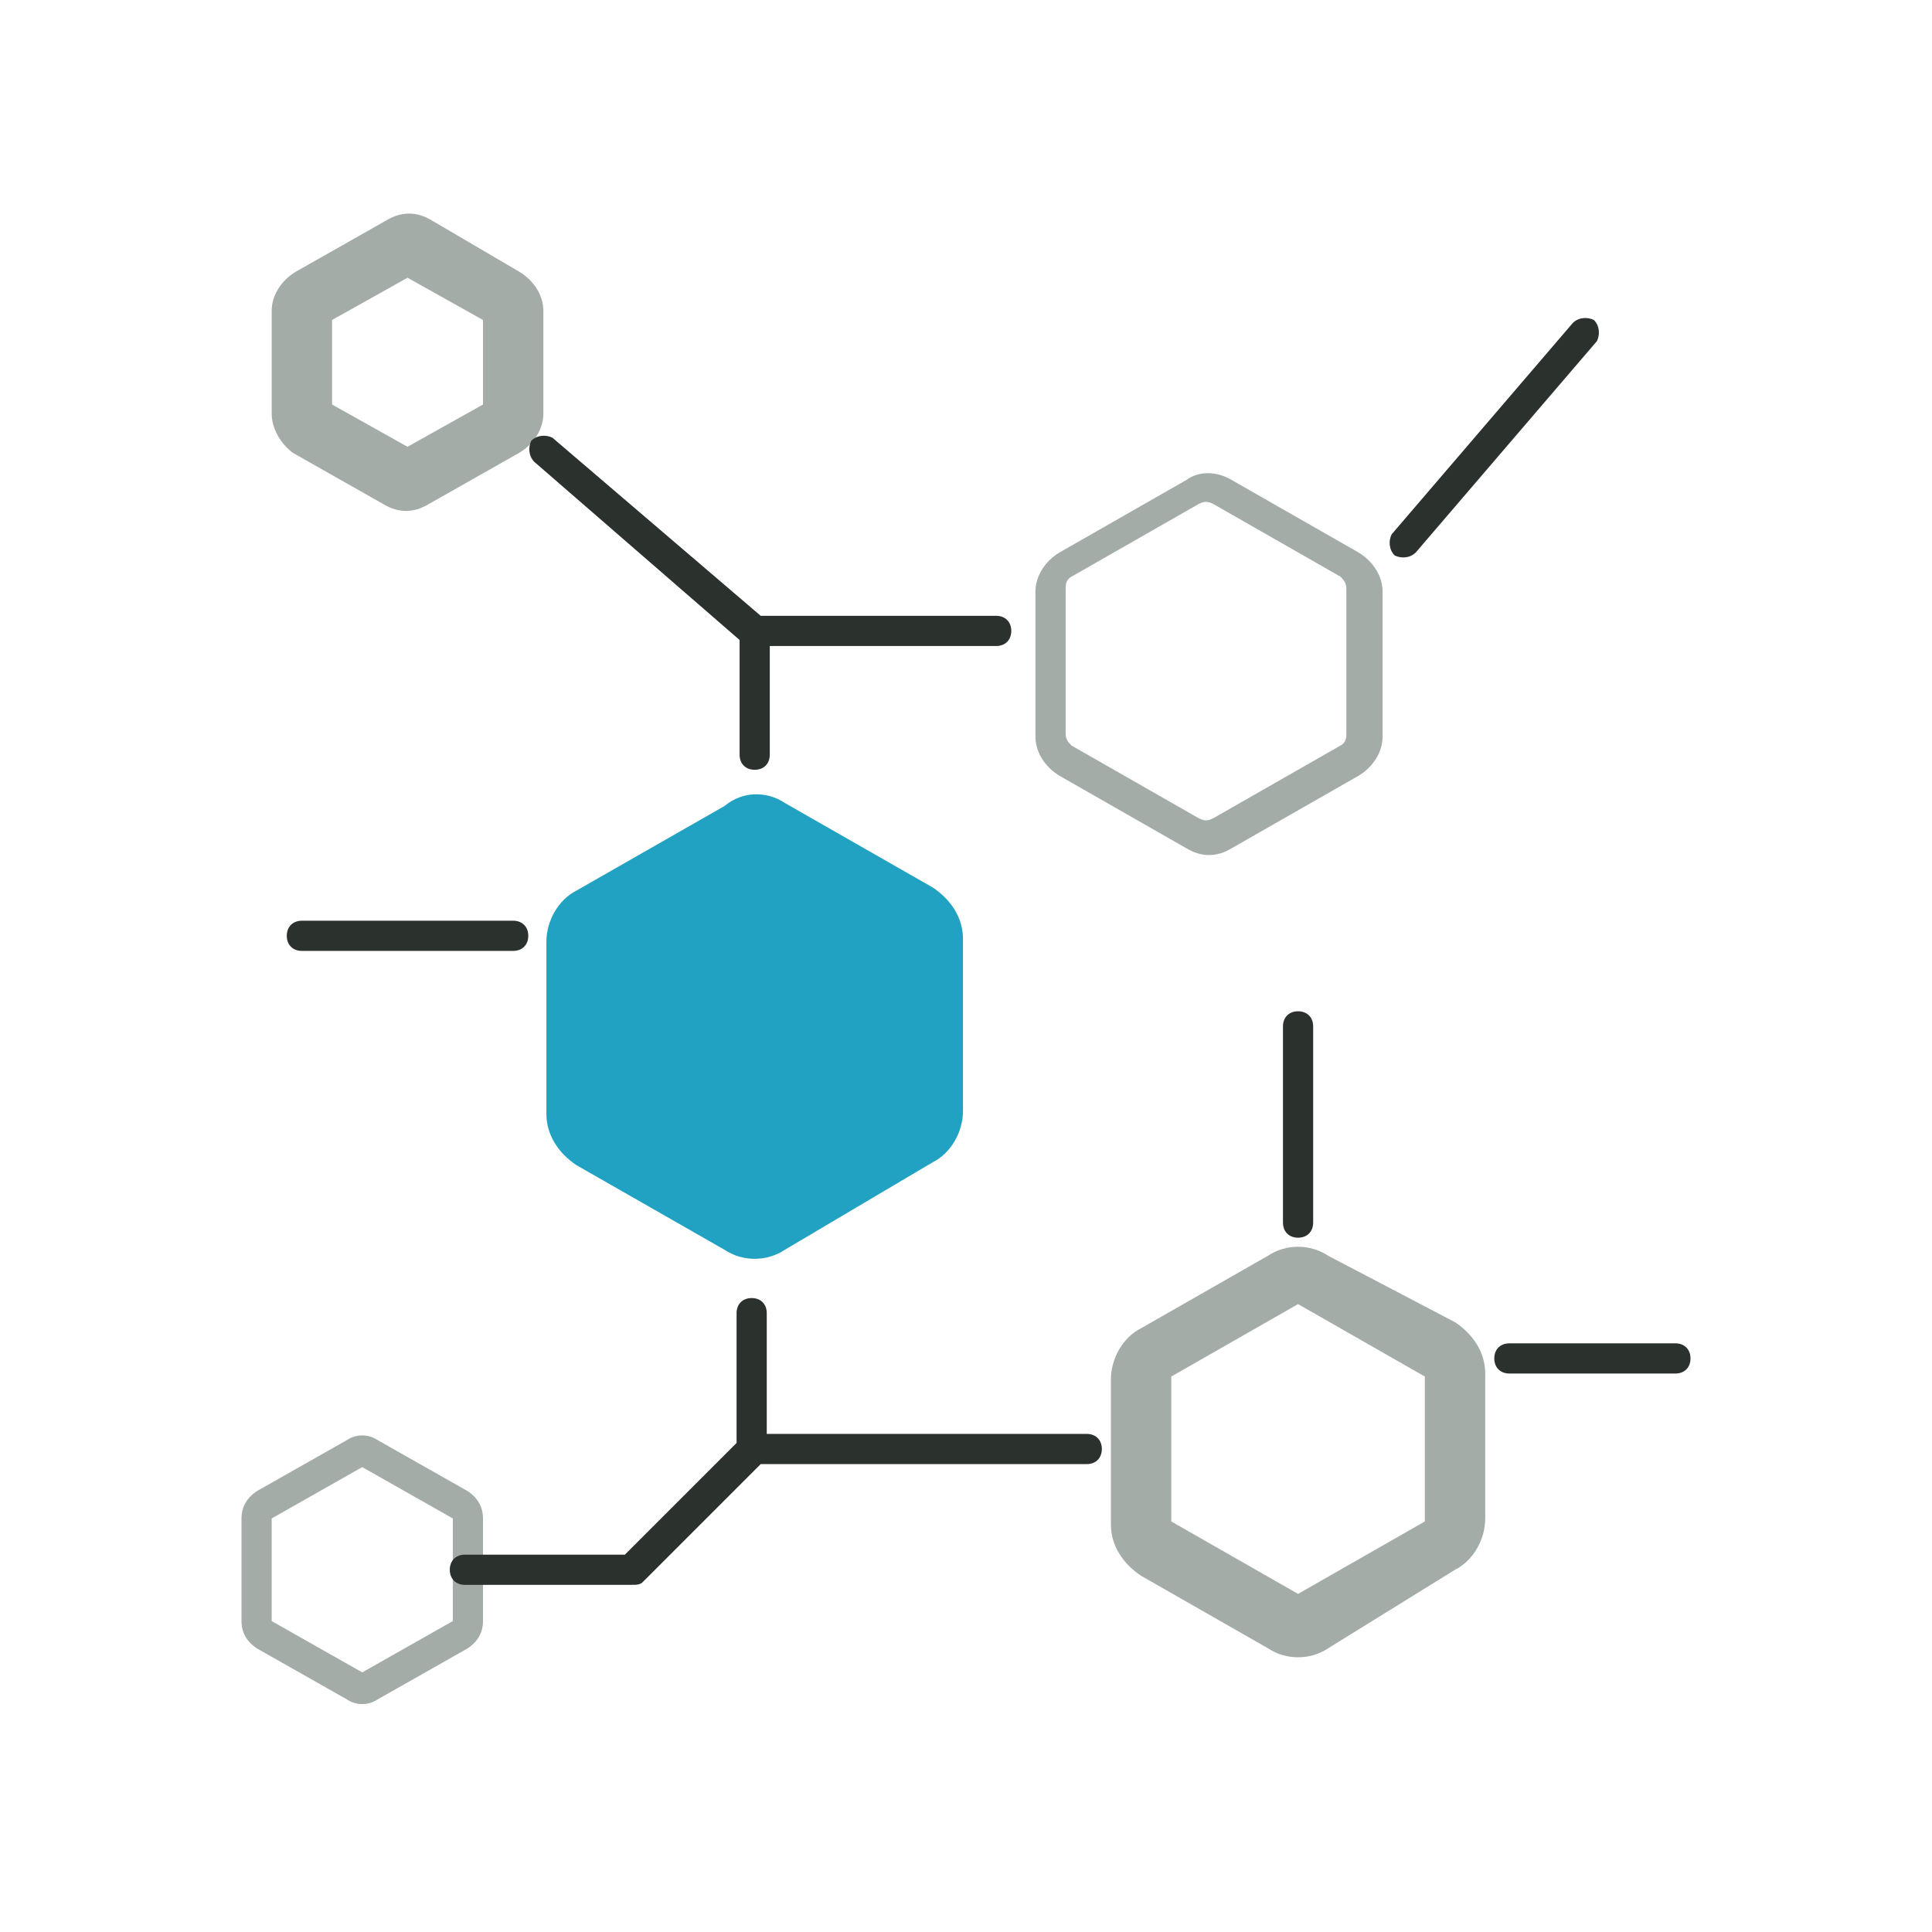
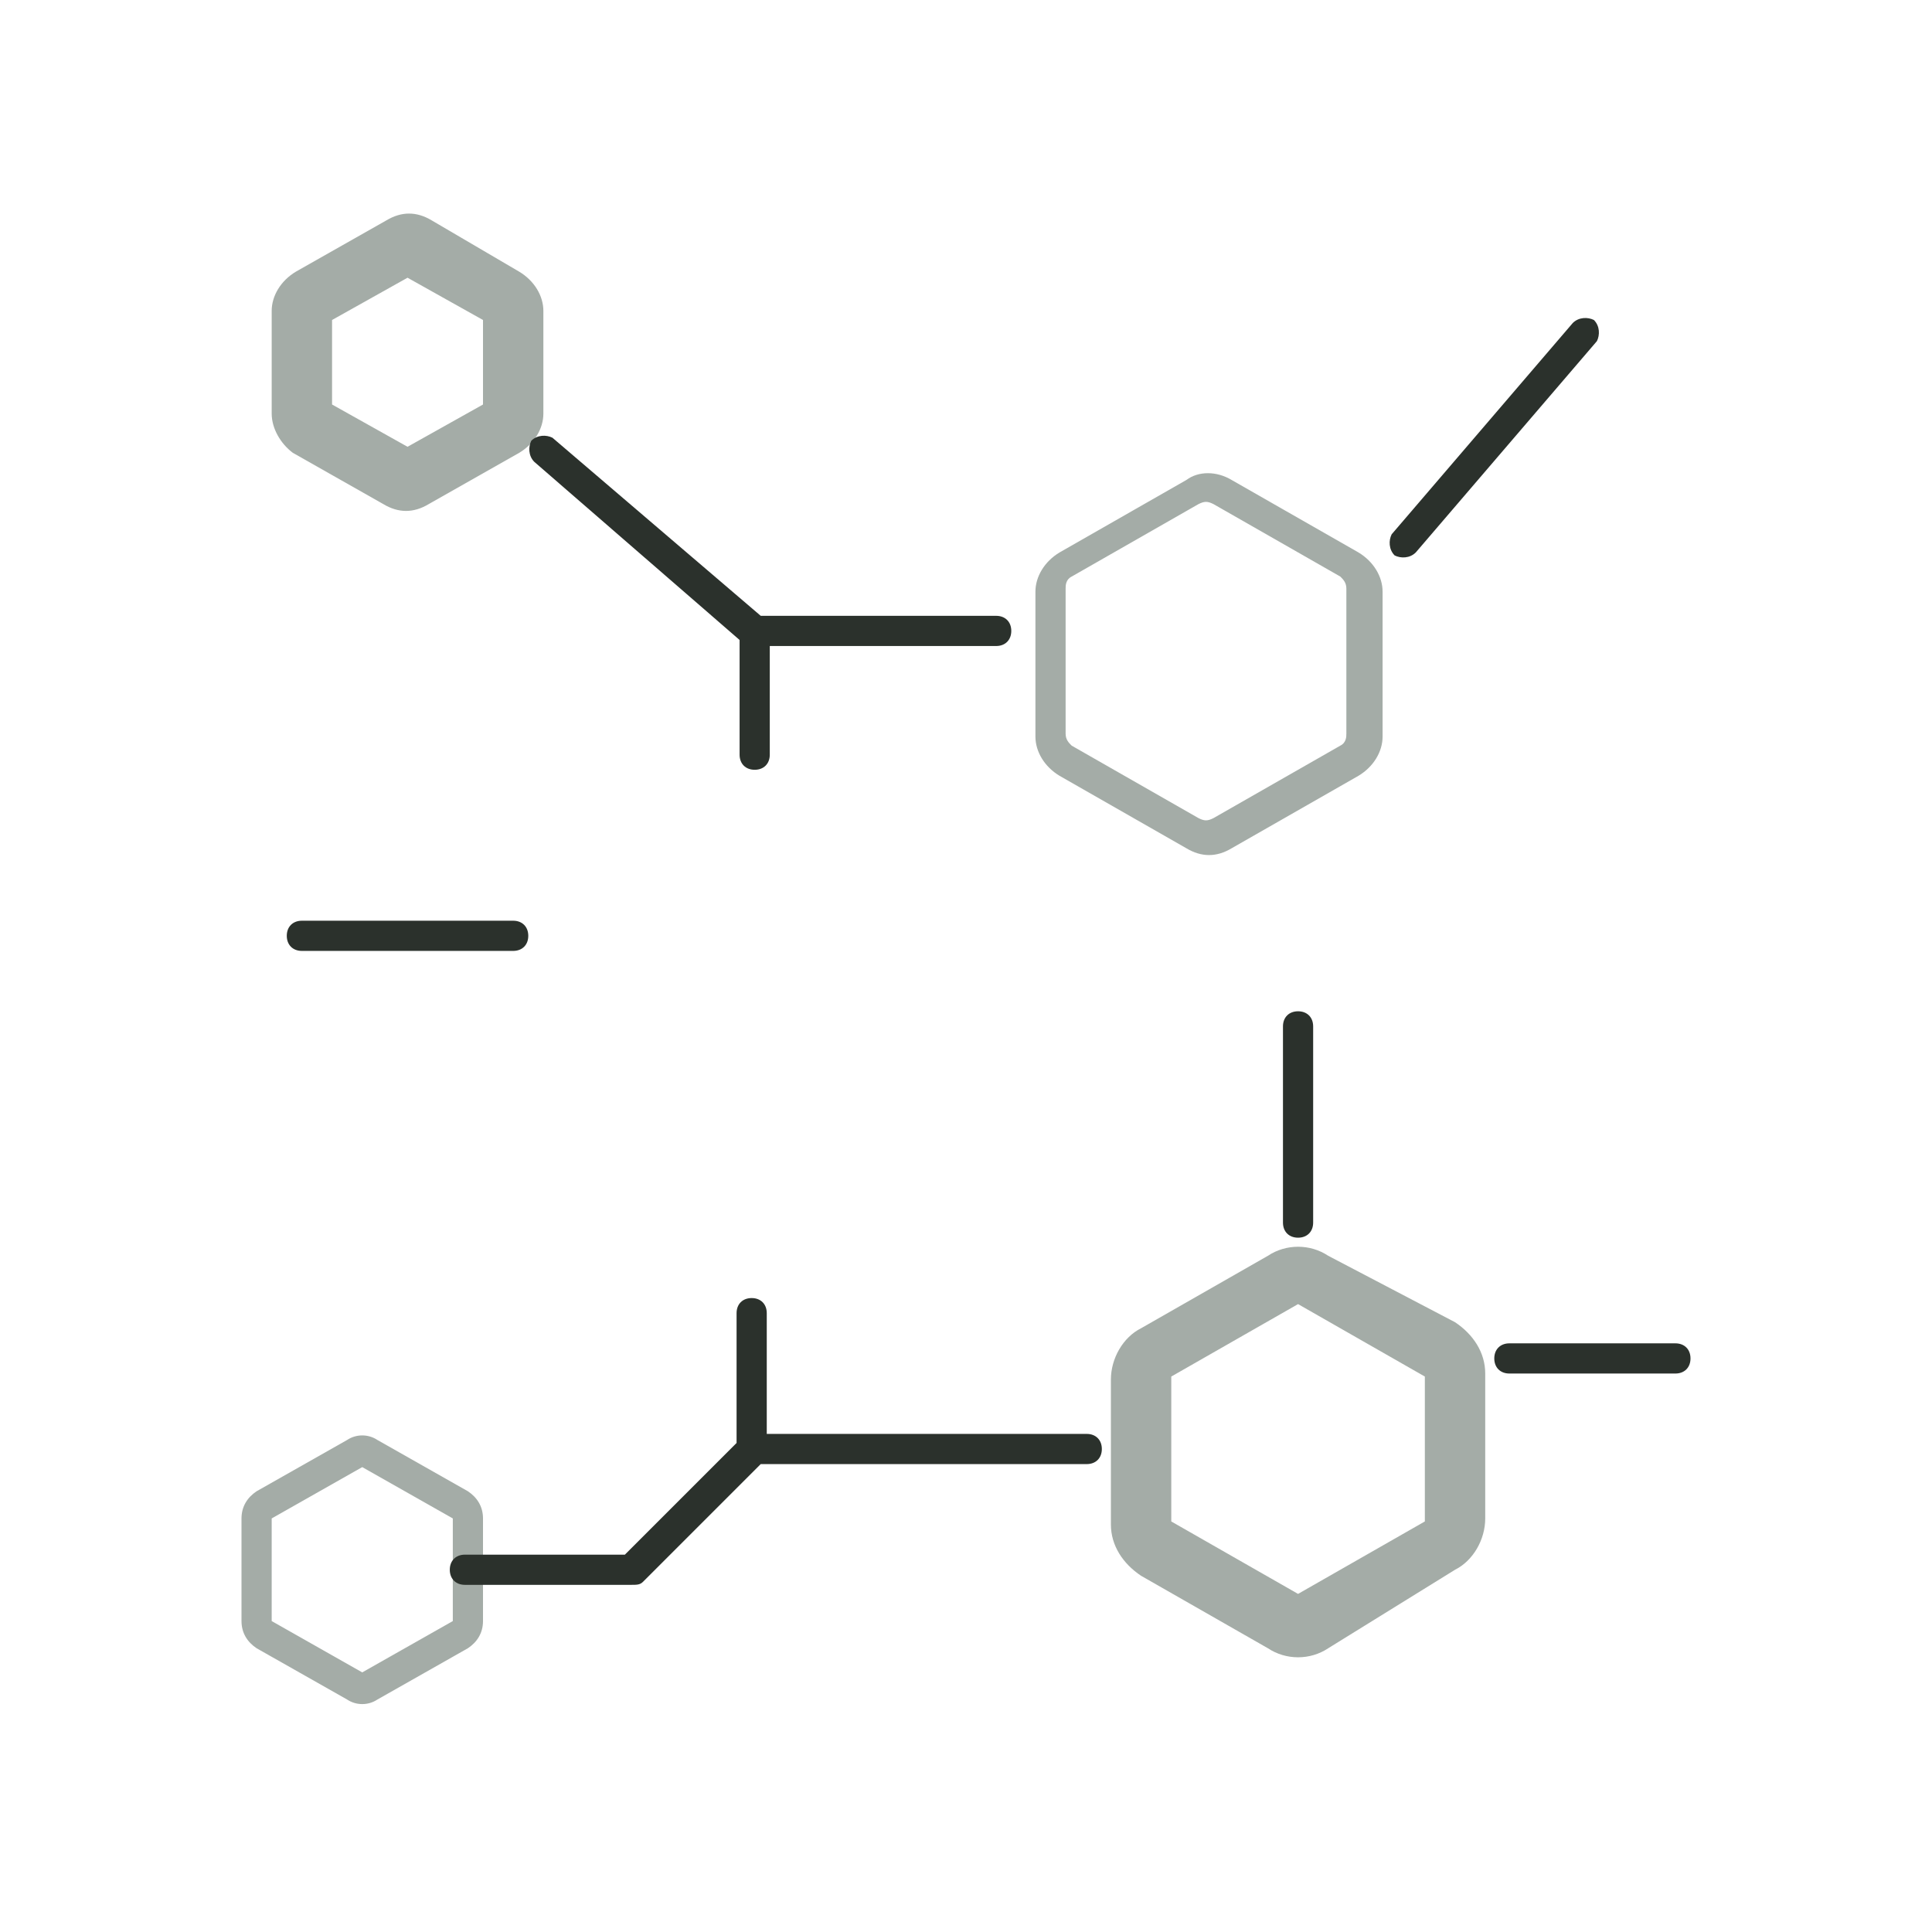
<svg xmlns="http://www.w3.org/2000/svg" t="1635846438032" class="icon" viewBox="0 0 1024 1024" version="1.1" p-id="2492" width="200" height="200">
  <defs>
    <style type="text/css" />
  </defs>
-   <path d="M416 425.6l78.4 44.8c9.6 6.4 16 16 16 27.2v91.2c0 11.2-6.4 22.4-16 27.2L416 662.4c-9.6 6.4-22.4 6.4-32 0l-78.4-44.8c-9.6-6.4-16-16-16-27.2v-91.2c0-11.2 6.4-22.4 16-27.2l78.4-44.8c9.6-8 22.4-8 32-1.6z" fill="#22a2c3" p-id="2493" />
  <path d="M643.2 267.2c-3.2-1.6-4.8-1.6-8 0l-67.2 38.4c-3.2 1.6-3.2 4.8-3.2 6.4v76.8c0 3.2 1.6 4.8 3.2 6.4l67.2 38.4c3.2 1.6 4.8 1.6 8 0l67.2-38.4c3.2-1.6 3.2-4.8 3.2-6.4v-76.8c0-3.2-1.6-4.8-3.2-6.4l-67.2-38.4z m9.6-12.8l67.2 38.4c8 4.8 12.8 12.8 12.8 20.8v76.8c0 8-4.8 16-12.8 20.8l-67.2 38.4c-8 4.8-16 4.8-24 0l-67.2-38.4c-8-4.8-12.8-12.8-12.8-20.8v-76.8c0-8 4.8-16 12.8-20.8l67.2-38.4c6.4-4.8 16-4.8 24 0zM688 691.2l-67.2 38.4v76.8l67.2 38.4 67.2-38.4v-76.8L688 691.2z m83.2 9.6c9.6 6.4 16 16 16 27.2v76.8c0 11.2-6.4 22.4-16 27.2L704 873.6c-9.6 6.4-22.4 6.4-32 0l-67.2-38.4c-9.6-6.4-16-16-16-27.2v-76.8c0-11.2 6.4-22.4 16-27.2l67.2-38.4c9.6-6.4 22.4-6.4 32 0l67.2 35.2zM176 169.6v44.8l40 22.4 40-22.4v-44.8l-40-22.4-40 22.4zM275.2 144c8 4.8 12.8 12.8 12.8 20.8v54.4c0 8-4.8 16-12.8 20.8l-48 27.2c-8 4.8-16 4.8-24 0l-48-27.2c-6.4-4.8-11.2-12.8-11.2-20.8v-54.4c0-8 4.8-16 12.8-20.8l48-27.2c8-4.8 16-4.8 24 0L275.2 144zM192 777.6l-48 27.2v54.4l48 27.2 48-27.2v-54.4l-48-27.2z m8-14.4l48 27.2c4.8 3.2 8 8 8 14.4v54.4c0 6.4-3.2 11.2-8 14.4l-48 27.2c-4.8 3.2-11.2 3.2-16 0l-48-27.2c-4.8-3.2-8-8-8-14.4v-54.4c0-6.4 3.2-11.2 8-14.4l48-27.2c4.8-3.2 11.2-3.2 16 0z" fill="#a4aca7" p-id="2494" />
  <path d="M403.2 776l-62.4 62.4c-1.6 1.6-3.2 1.6-6.4 1.6h-88c-4.8 0-8-3.2-8-8s3.2-8 8-8h84.8l59.2-59.2v-68.8c0-4.8 3.2-8 8-8s8 3.2 8 8v64H576c4.8 0 8 3.2 8 8s-3.2 8-8 8H403.2z m-11.2-436.8l-108.8-94.4c-3.2-3.2-3.2-8-1.6-11.2 3.2-3.2 8-3.2 11.2-1.6l110.4 94.4H528c4.8 0 8 3.2 8 8s-3.2 8-8 8h-120V400c0 4.8-3.2 8-8 8s-8-3.2-8-8v-60.8zM800 728c-4.8 0-8-3.2-8-8s3.2-8 8-8h88c4.8 0 8 3.2 8 8s-3.2 8-8 8H800z m-49.6-435.2c-3.2 3.2-8 3.2-11.2 1.6-3.2-3.2-3.2-8-1.6-11.2l96-112c3.2-3.2 8-3.2 11.2-1.6 3.2 3.2 3.2 8 1.6 11.2l-96 112zM160 504c-4.8 0-8-3.2-8-8s3.2-8 8-8h112c4.8 0 8 3.2 8 8s-3.2 8-8 8h-112z m536 144c0 4.8-3.2 8-8 8s-8-3.2-8-8V544c0-4.8 3.2-8 8-8s8 3.2 8 8v104z" fill="#2b312c" p-id="2495" />
</svg>